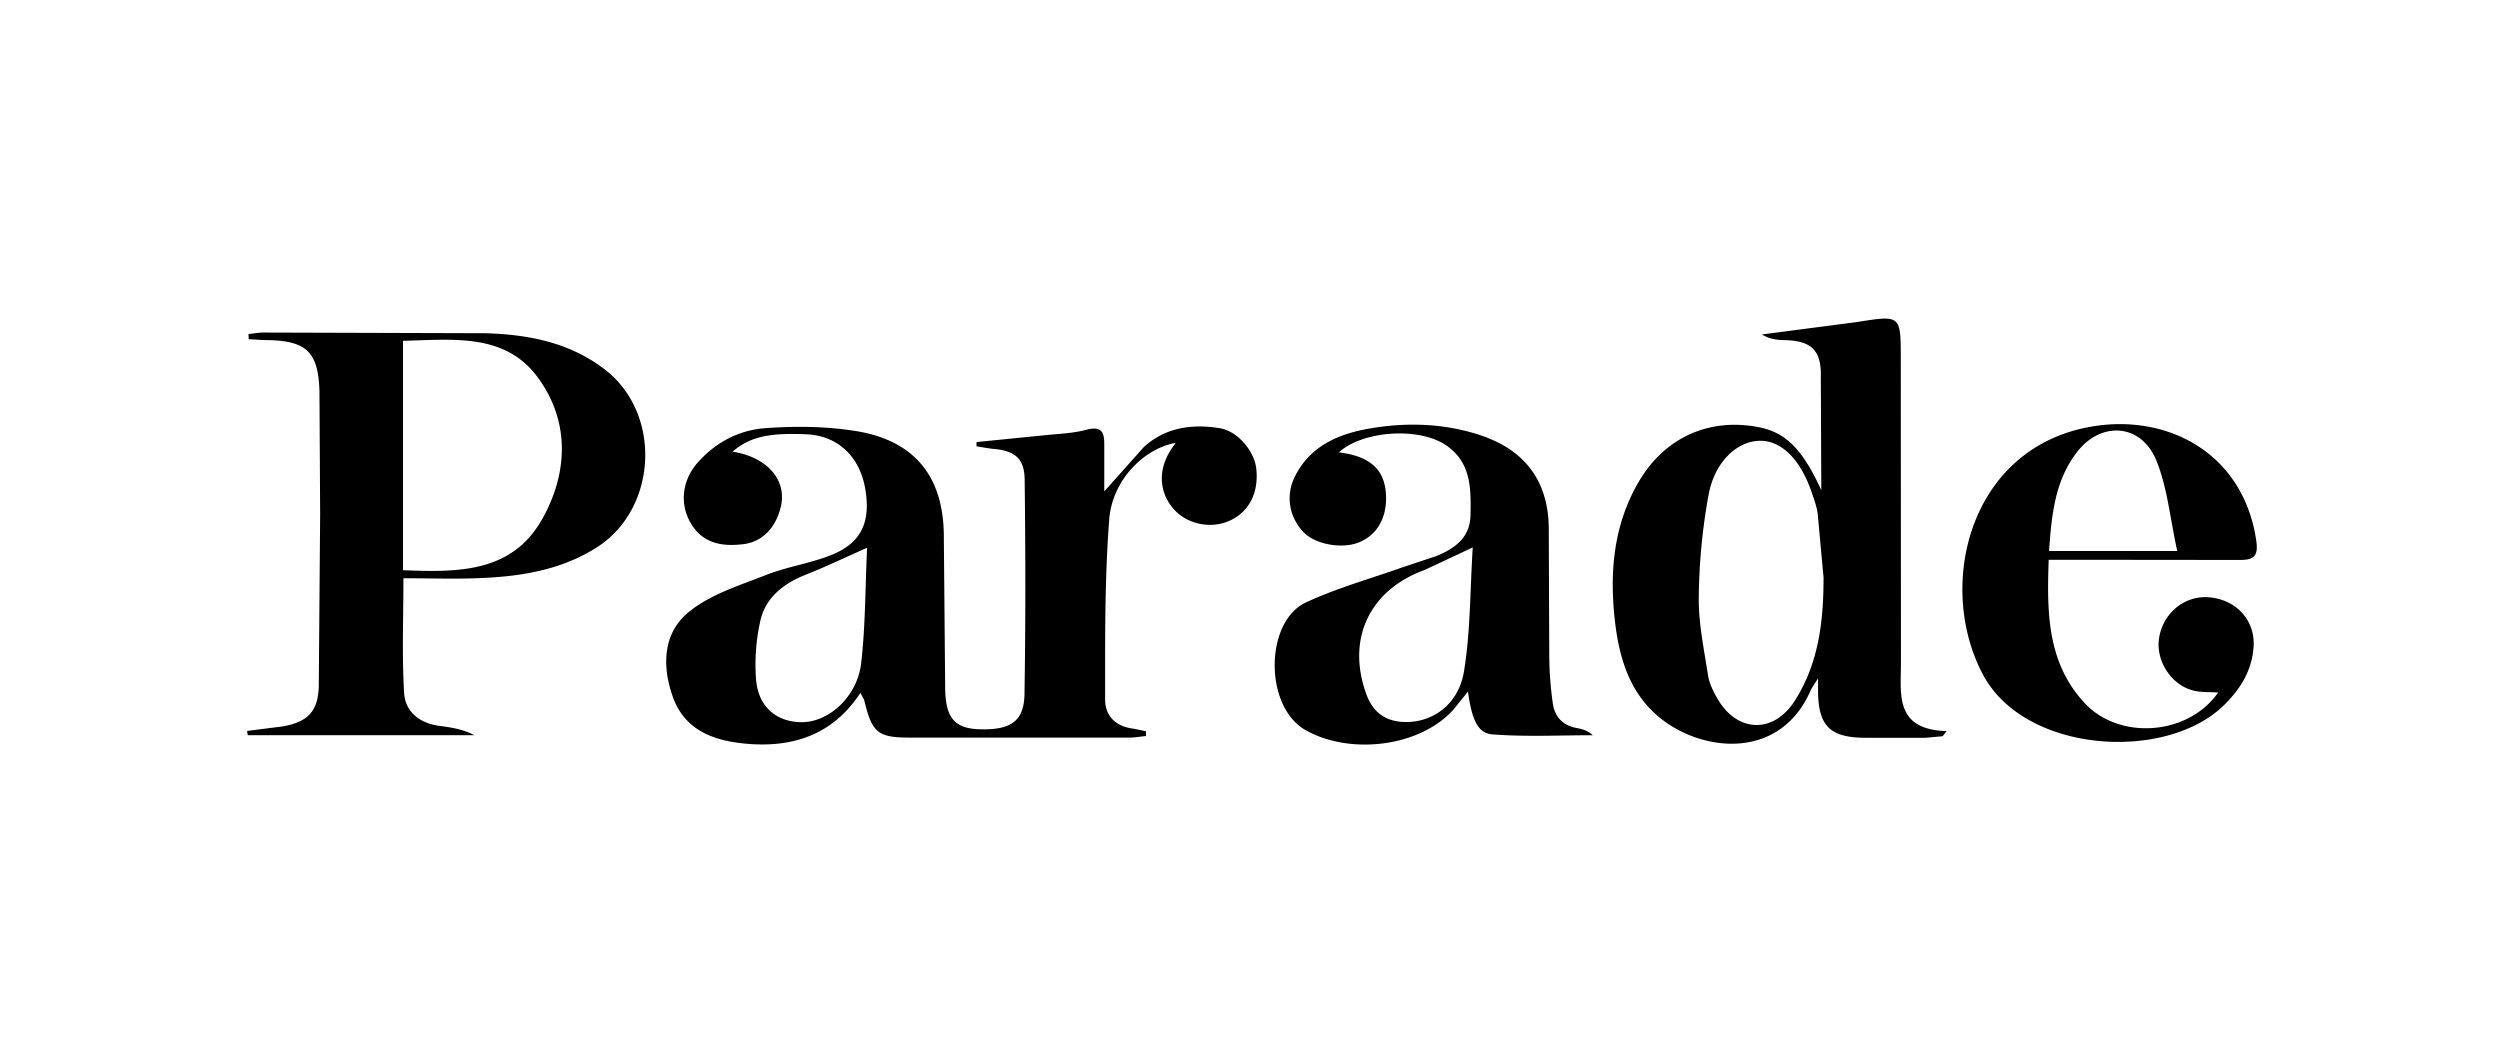
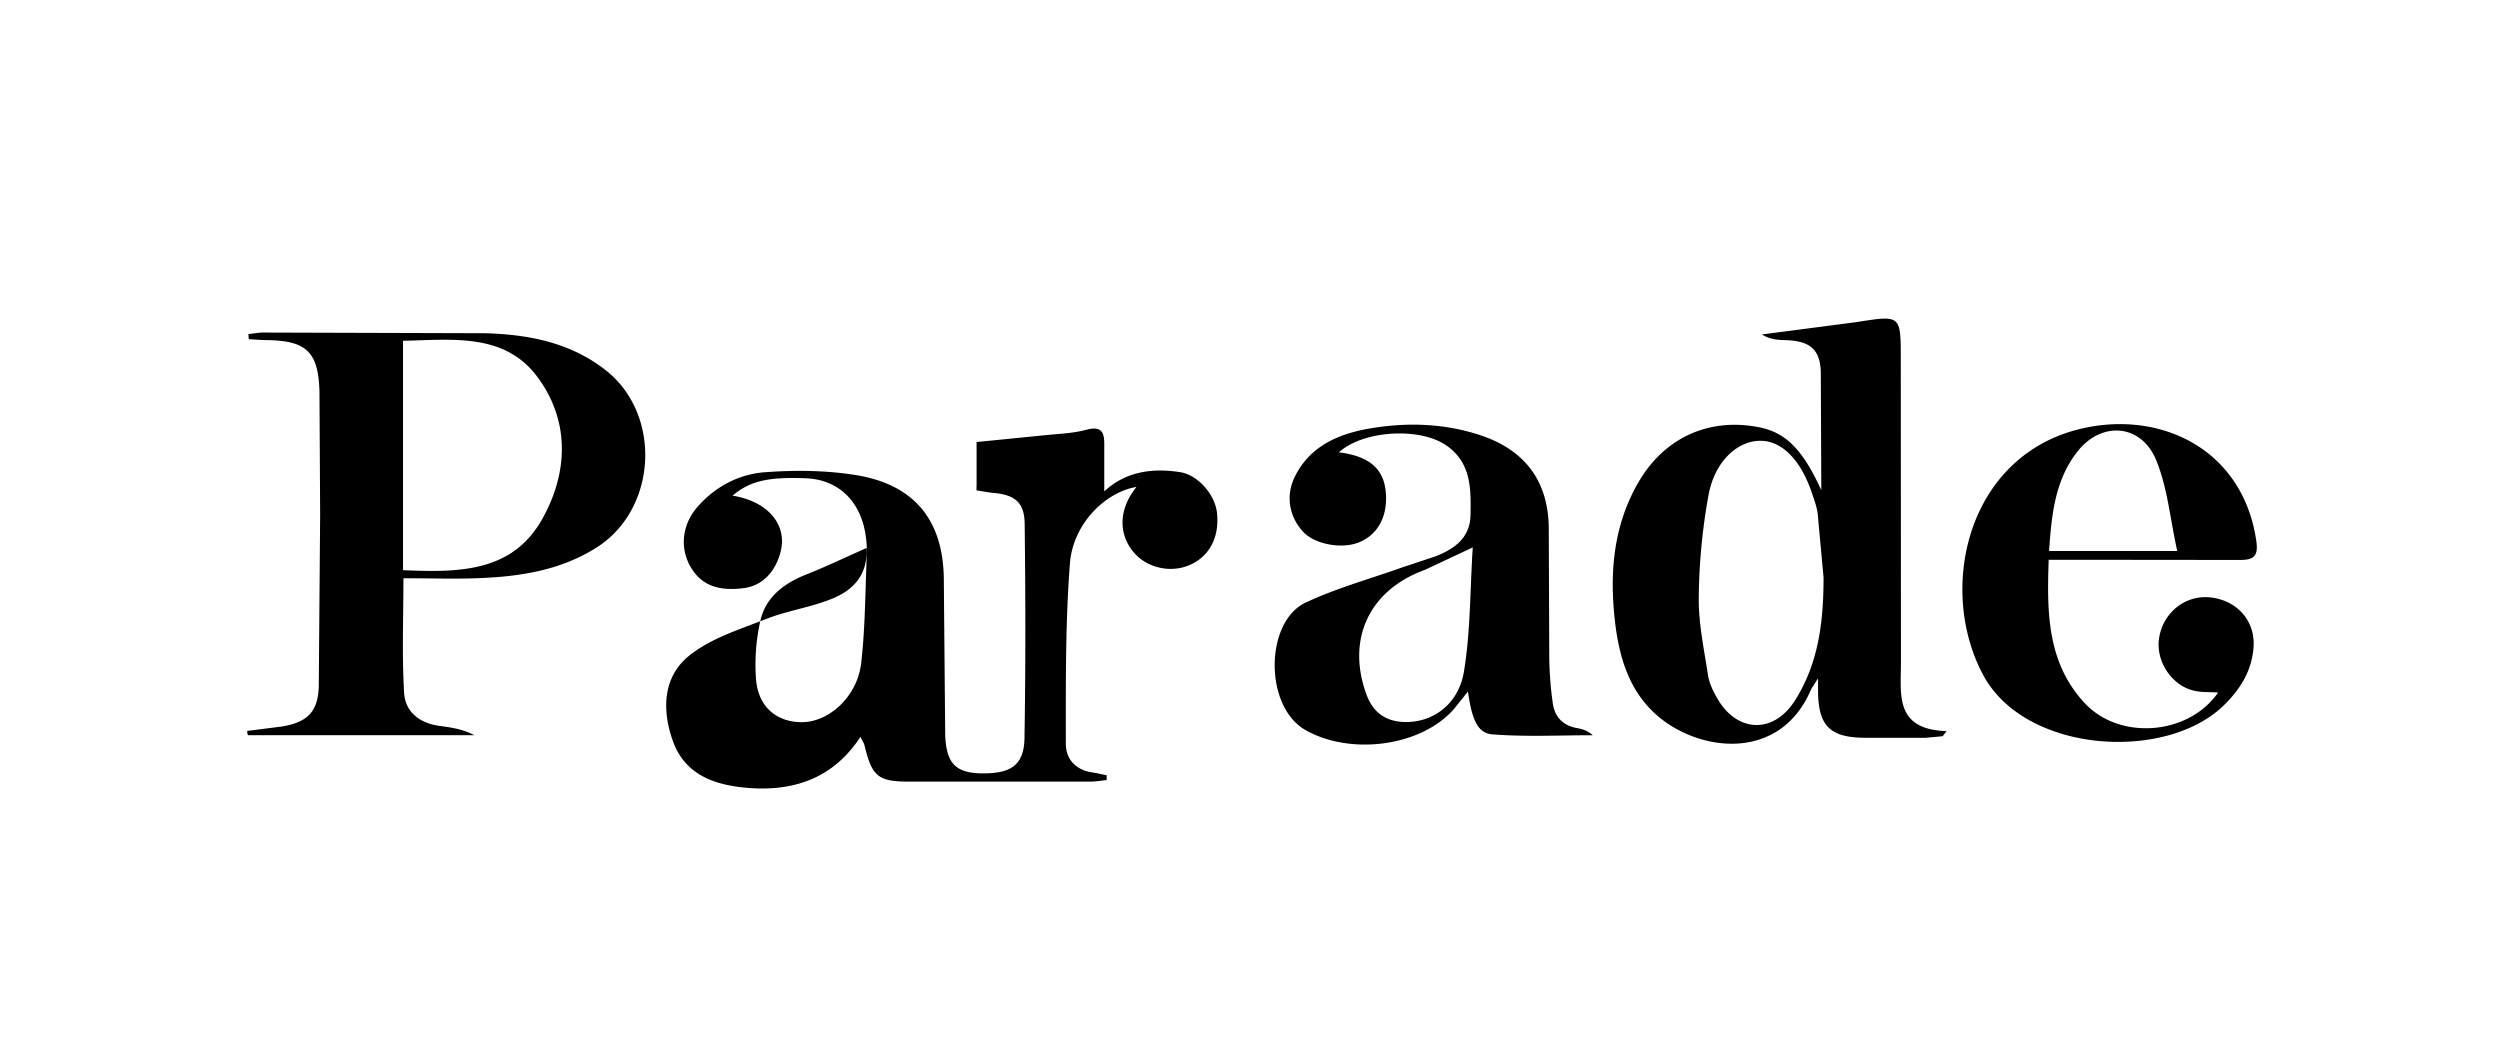
<svg xmlns="http://www.w3.org/2000/svg" viewBox="0 0 157 66">
-   <path d="m61.33 27.76 4.203-.42c.905-.097 1.832-.118 2.705-.355.97-.258 1.121.204 1.11.958v2.916l2.468-2.765c1.337-1.248 3.029-1.485 4.775-1.205 1.142.183 2.199 1.453 2.306 2.572.162 1.539-.507 2.765-1.778 3.282-1.186.484-2.641.14-3.449-.818-.851-1.001-.938-2.313-.237-3.519.108-.194.248-.377.399-.592-1.983.344-3.977 2.335-4.171 4.788-.291 3.766-.259 7.565-.259 11.341 0 .979.636 1.668 1.714 1.808.28.043.571.118.851.172v.301c-.345.032-.7.097-1.045.097H57.105c-1.972 0-2.339-.323-2.813-2.27-.032-.151-.129-.28-.259-.538-1.692 2.583-4.139 3.422-7.005 3.207-2.059-.161-3.977-.764-4.764-2.927-.701-1.948-.647-4.035 1.002-5.369 1.347-1.098 3.169-1.657 4.839-2.314 1.304-.516 2.748-.721 4.053-1.237 1.929-.753 2.544-2.077 2.177-4.186-.356-2.044-1.735-3.314-3.654-3.411-2.436-.108-3.578.161-4.678 1.087 2.177.344 3.438 1.786 3.029 3.476-.323 1.334-1.186 2.195-2.349 2.335-1.337.161-2.544-.032-3.298-1.313-.701-1.173-.561-2.636.366-3.734 1.132-1.324 2.641-2.12 4.311-2.238 1.908-.14 3.88-.118 5.766.194 3.621.613 5.4 2.851 5.443 6.489l.086 9.716c.043 2.012.733 2.593 2.738 2.507 1.487-.065 2.209-.624 2.242-2.184.075-4.508.065-9.017.011-13.515-.022-1.313-.625-1.786-1.951-1.905-.356-.032-.711-.108-1.067-.161a1.12 1.12 0 0 1 0-.269zm-6.876 6.639c-1.433.635-2.597 1.194-3.794 1.668-1.401.549-2.554 1.41-2.899 2.873-.28 1.205-.377 2.496-.28 3.734.14 1.722 1.293 2.679 2.878 2.679 1.681 0 3.46-1.582 3.718-3.669.28-2.41.259-4.842.377-7.285zm67.544 11.836-1.067.097h-3.815c-2.188-.011-2.921-.742-2.942-2.905v-.828l-.431.678c-1.854 4.401-6.618 4.014-9.356 1.915-1.918-1.474-2.629-3.594-2.931-5.875-.399-3.153-.194-6.23 1.455-9.06 1.617-2.765 4.397-4.035 7.523-3.433 1.692.323 2.759 1.367 3.944 3.96l-.032-7.478c-.065-1.453-.776-1.915-2.296-1.948-.474-.011-.948-.064-1.401-.355l5.939-.775c2.791-.441 2.781-.473 2.781 2.367l.01 18.981c.011 1.958-.452 4.24 2.867 4.337l-.248.323zm-7.479-9.964-.367-3.992c-.054-.463-.226-.904-.377-1.356-.711-2.098-1.94-3.303-3.32-3.239-1.401.054-2.78 1.334-3.158 3.4a37.85 37.85 0 0 0-.614 6.435c-.021 1.625.334 3.271.582 4.896.076.495.313.968.561 1.41 1.239 2.195 3.545 2.292 4.893.172 1.498-2.356 1.8-4.993 1.8-7.726zm-98.995 9.631 2.199-.28c1.584-.269 2.253-.925 2.296-2.529l.086-10.792-.043-7.704c-.065-2.518-.83-3.207-3.33-3.239-.377 0-.744-.043-1.11-.054l-.021-.323c.302-.032.614-.097.927-.097l13.936.043c2.694.075 5.346.57 7.577 2.324 3.557 2.798 3.233 8.759-.614 11.158-2.145 1.345-4.548 1.765-7.016 1.883-1.649.086-3.32.022-5.076.022 0 2.475-.097 4.842.043 7.188.065 1.205.981 1.926 2.242 2.087.733.097 1.455.204 2.166.581H15.568a.78.78 0 0 1-.043-.269zm9.786-10.093c3.449.14 6.822.161 8.719-3.174 1.671-2.948 1.768-6.209-.28-8.963-2.069-2.787-5.357-2.335-8.439-2.27V35.81zm58.771-7.403c2.026.258 2.932 1.119 2.964 2.819.021 1.356-.593 2.389-1.714 2.841-1.056.42-2.695.129-3.438-.613-.927-.947-1.175-2.303-.582-3.508.948-1.937 2.759-2.701 4.699-3.034 2.306-.398 4.656-.334 6.919.409 2.824.925 4.29 2.873 4.333 5.8l.032 8.178c.012.947.084 1.892.216 2.83.108.85.604 1.431 1.509 1.593.356.065.69.161 1.002.452-2.101 0-4.203.108-6.294-.054-.938-.065-1.293-.947-1.541-2.69l-.905 1.13c-2.123 2.367-6.542 2.873-9.312 1.28-2.587-1.485-2.543-6.801.043-8.006 1.94-.904 4.042-1.485 6.068-2.206l2.134-.71c1.153-.473 2.102-1.151 2.134-2.561.032-1.679.054-3.346-1.595-4.433-1.714-1.108-5.173-.872-6.671.484zm8.407 5.972-3.007 1.41c-3.481 1.259-4.947 4.347-3.665 7.833.41 1.119 1.207 1.7 2.425 1.722 1.725.032 3.363-1.098 3.697-3.185.41-2.486.377-5.057.55-7.78zm36.17.775c-.118 3.336-.097 6.478 2.274 9.017 2.188 2.335 6.499 2.012 8.364-.678-.539-.043-1.046 0-1.52-.118-1.433-.334-2.436-1.915-2.177-3.357.28-1.593 1.681-2.679 3.233-2.496 1.639.183 2.781 1.453 2.695 3.056-.086 1.496-.809 2.679-1.865 3.712-3.653 3.572-12.459 3.024-15.11-1.883-2.878-5.337-1.078-13.59 5.884-15.419 5.077-1.324 10.379 1.119 11.252 6.93.151 1.001-.118 1.259-1.067 1.248l-10.605-.011h-1.358zm8.073-.549c-.453-2.044-.615-3.992-1.326-5.714-.948-2.281-3.438-2.453-4.947-.527-1.423 1.819-1.617 3.992-1.778 6.241h8.051z" />
+   <path d="m61.33 27.76 4.203-.42c.905-.097 1.832-.118 2.705-.355.97-.258 1.121.204 1.11.958v2.916c1.337-1.248 3.029-1.485 4.775-1.205 1.142.183 2.199 1.453 2.306 2.572.162 1.539-.507 2.765-1.778 3.282-1.186.484-2.641.14-3.449-.818-.851-1.001-.938-2.313-.237-3.519.108-.194.248-.377.399-.592-1.983.344-3.977 2.335-4.171 4.788-.291 3.766-.259 7.565-.259 11.341 0 .979.636 1.668 1.714 1.808.28.043.571.118.851.172v.301c-.345.032-.7.097-1.045.097H57.105c-1.972 0-2.339-.323-2.813-2.27-.032-.151-.129-.28-.259-.538-1.692 2.583-4.139 3.422-7.005 3.207-2.059-.161-3.977-.764-4.764-2.927-.701-1.948-.647-4.035 1.002-5.369 1.347-1.098 3.169-1.657 4.839-2.314 1.304-.516 2.748-.721 4.053-1.237 1.929-.753 2.544-2.077 2.177-4.186-.356-2.044-1.735-3.314-3.654-3.411-2.436-.108-3.578.161-4.678 1.087 2.177.344 3.438 1.786 3.029 3.476-.323 1.334-1.186 2.195-2.349 2.335-1.337.161-2.544-.032-3.298-1.313-.701-1.173-.561-2.636.366-3.734 1.132-1.324 2.641-2.12 4.311-2.238 1.908-.14 3.88-.118 5.766.194 3.621.613 5.4 2.851 5.443 6.489l.086 9.716c.043 2.012.733 2.593 2.738 2.507 1.487-.065 2.209-.624 2.242-2.184.075-4.508.065-9.017.011-13.515-.022-1.313-.625-1.786-1.951-1.905-.356-.032-.711-.108-1.067-.161a1.12 1.12 0 0 1 0-.269zm-6.876 6.639c-1.433.635-2.597 1.194-3.794 1.668-1.401.549-2.554 1.41-2.899 2.873-.28 1.205-.377 2.496-.28 3.734.14 1.722 1.293 2.679 2.878 2.679 1.681 0 3.46-1.582 3.718-3.669.28-2.41.259-4.842.377-7.285zm67.544 11.836-1.067.097h-3.815c-2.188-.011-2.921-.742-2.942-2.905v-.828l-.431.678c-1.854 4.401-6.618 4.014-9.356 1.915-1.918-1.474-2.629-3.594-2.931-5.875-.399-3.153-.194-6.23 1.455-9.06 1.617-2.765 4.397-4.035 7.523-3.433 1.692.323 2.759 1.367 3.944 3.96l-.032-7.478c-.065-1.453-.776-1.915-2.296-1.948-.474-.011-.948-.064-1.401-.355l5.939-.775c2.791-.441 2.781-.473 2.781 2.367l.01 18.981c.011 1.958-.452 4.24 2.867 4.337l-.248.323zm-7.479-9.964-.367-3.992c-.054-.463-.226-.904-.377-1.356-.711-2.098-1.94-3.303-3.32-3.239-1.401.054-2.78 1.334-3.158 3.4a37.85 37.85 0 0 0-.614 6.435c-.021 1.625.334 3.271.582 4.896.076.495.313.968.561 1.41 1.239 2.195 3.545 2.292 4.893.172 1.498-2.356 1.8-4.993 1.8-7.726zm-98.995 9.631 2.199-.28c1.584-.269 2.253-.925 2.296-2.529l.086-10.792-.043-7.704c-.065-2.518-.83-3.207-3.33-3.239-.377 0-.744-.043-1.11-.054l-.021-.323c.302-.032.614-.097.927-.097l13.936.043c2.694.075 5.346.57 7.577 2.324 3.557 2.798 3.233 8.759-.614 11.158-2.145 1.345-4.548 1.765-7.016 1.883-1.649.086-3.32.022-5.076.022 0 2.475-.097 4.842.043 7.188.065 1.205.981 1.926 2.242 2.087.733.097 1.455.204 2.166.581H15.568a.78.78 0 0 1-.043-.269zm9.786-10.093c3.449.14 6.822.161 8.719-3.174 1.671-2.948 1.768-6.209-.28-8.963-2.069-2.787-5.357-2.335-8.439-2.27V35.81zm58.771-7.403c2.026.258 2.932 1.119 2.964 2.819.021 1.356-.593 2.389-1.714 2.841-1.056.42-2.695.129-3.438-.613-.927-.947-1.175-2.303-.582-3.508.948-1.937 2.759-2.701 4.699-3.034 2.306-.398 4.656-.334 6.919.409 2.824.925 4.29 2.873 4.333 5.8l.032 8.178c.012.947.084 1.892.216 2.83.108.85.604 1.431 1.509 1.593.356.065.69.161 1.002.452-2.101 0-4.203.108-6.294-.054-.938-.065-1.293-.947-1.541-2.69l-.905 1.13c-2.123 2.367-6.542 2.873-9.312 1.28-2.587-1.485-2.543-6.801.043-8.006 1.94-.904 4.042-1.485 6.068-2.206l2.134-.71c1.153-.473 2.102-1.151 2.134-2.561.032-1.679.054-3.346-1.595-4.433-1.714-1.108-5.173-.872-6.671.484zm8.407 5.972-3.007 1.41c-3.481 1.259-4.947 4.347-3.665 7.833.41 1.119 1.207 1.7 2.425 1.722 1.725.032 3.363-1.098 3.697-3.185.41-2.486.377-5.057.55-7.78zm36.17.775c-.118 3.336-.097 6.478 2.274 9.017 2.188 2.335 6.499 2.012 8.364-.678-.539-.043-1.046 0-1.52-.118-1.433-.334-2.436-1.915-2.177-3.357.28-1.593 1.681-2.679 3.233-2.496 1.639.183 2.781 1.453 2.695 3.056-.086 1.496-.809 2.679-1.865 3.712-3.653 3.572-12.459 3.024-15.11-1.883-2.878-5.337-1.078-13.59 5.884-15.419 5.077-1.324 10.379 1.119 11.252 6.93.151 1.001-.118 1.259-1.067 1.248l-10.605-.011h-1.358zm8.073-.549c-.453-2.044-.615-3.992-1.326-5.714-.948-2.281-3.438-2.453-4.947-.527-1.423 1.819-1.617 3.992-1.778 6.241h8.051z" />
</svg>